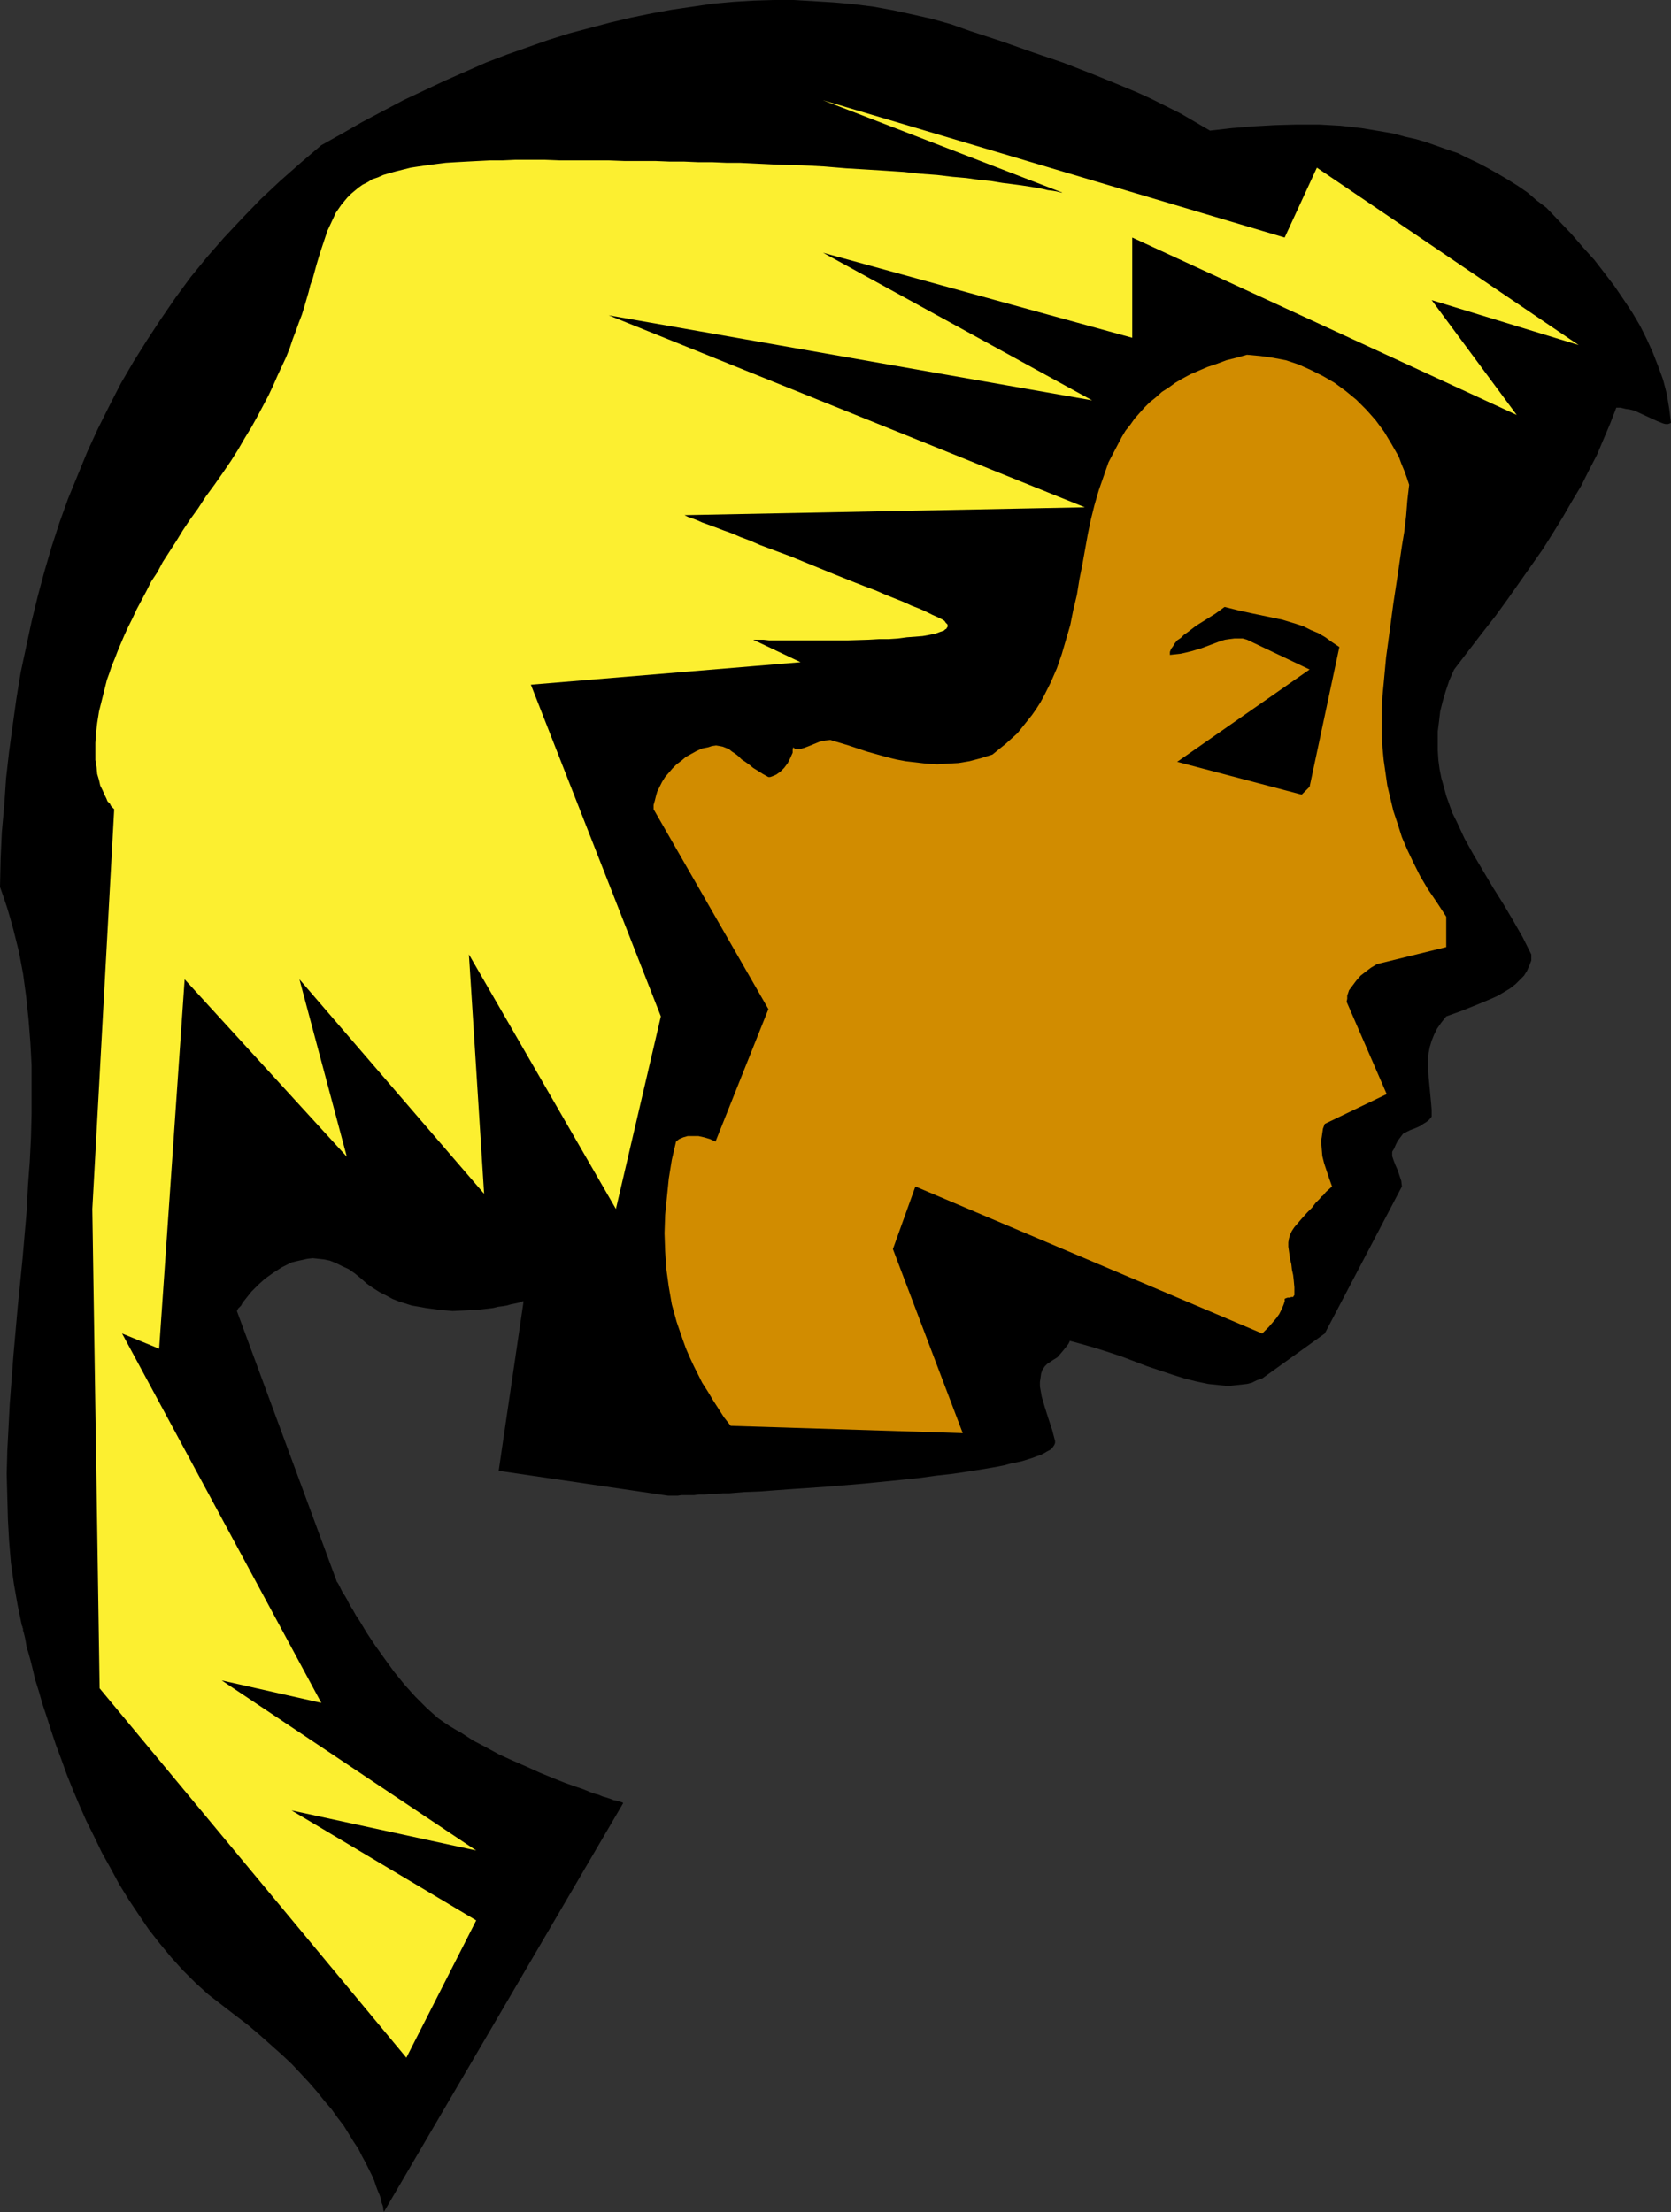
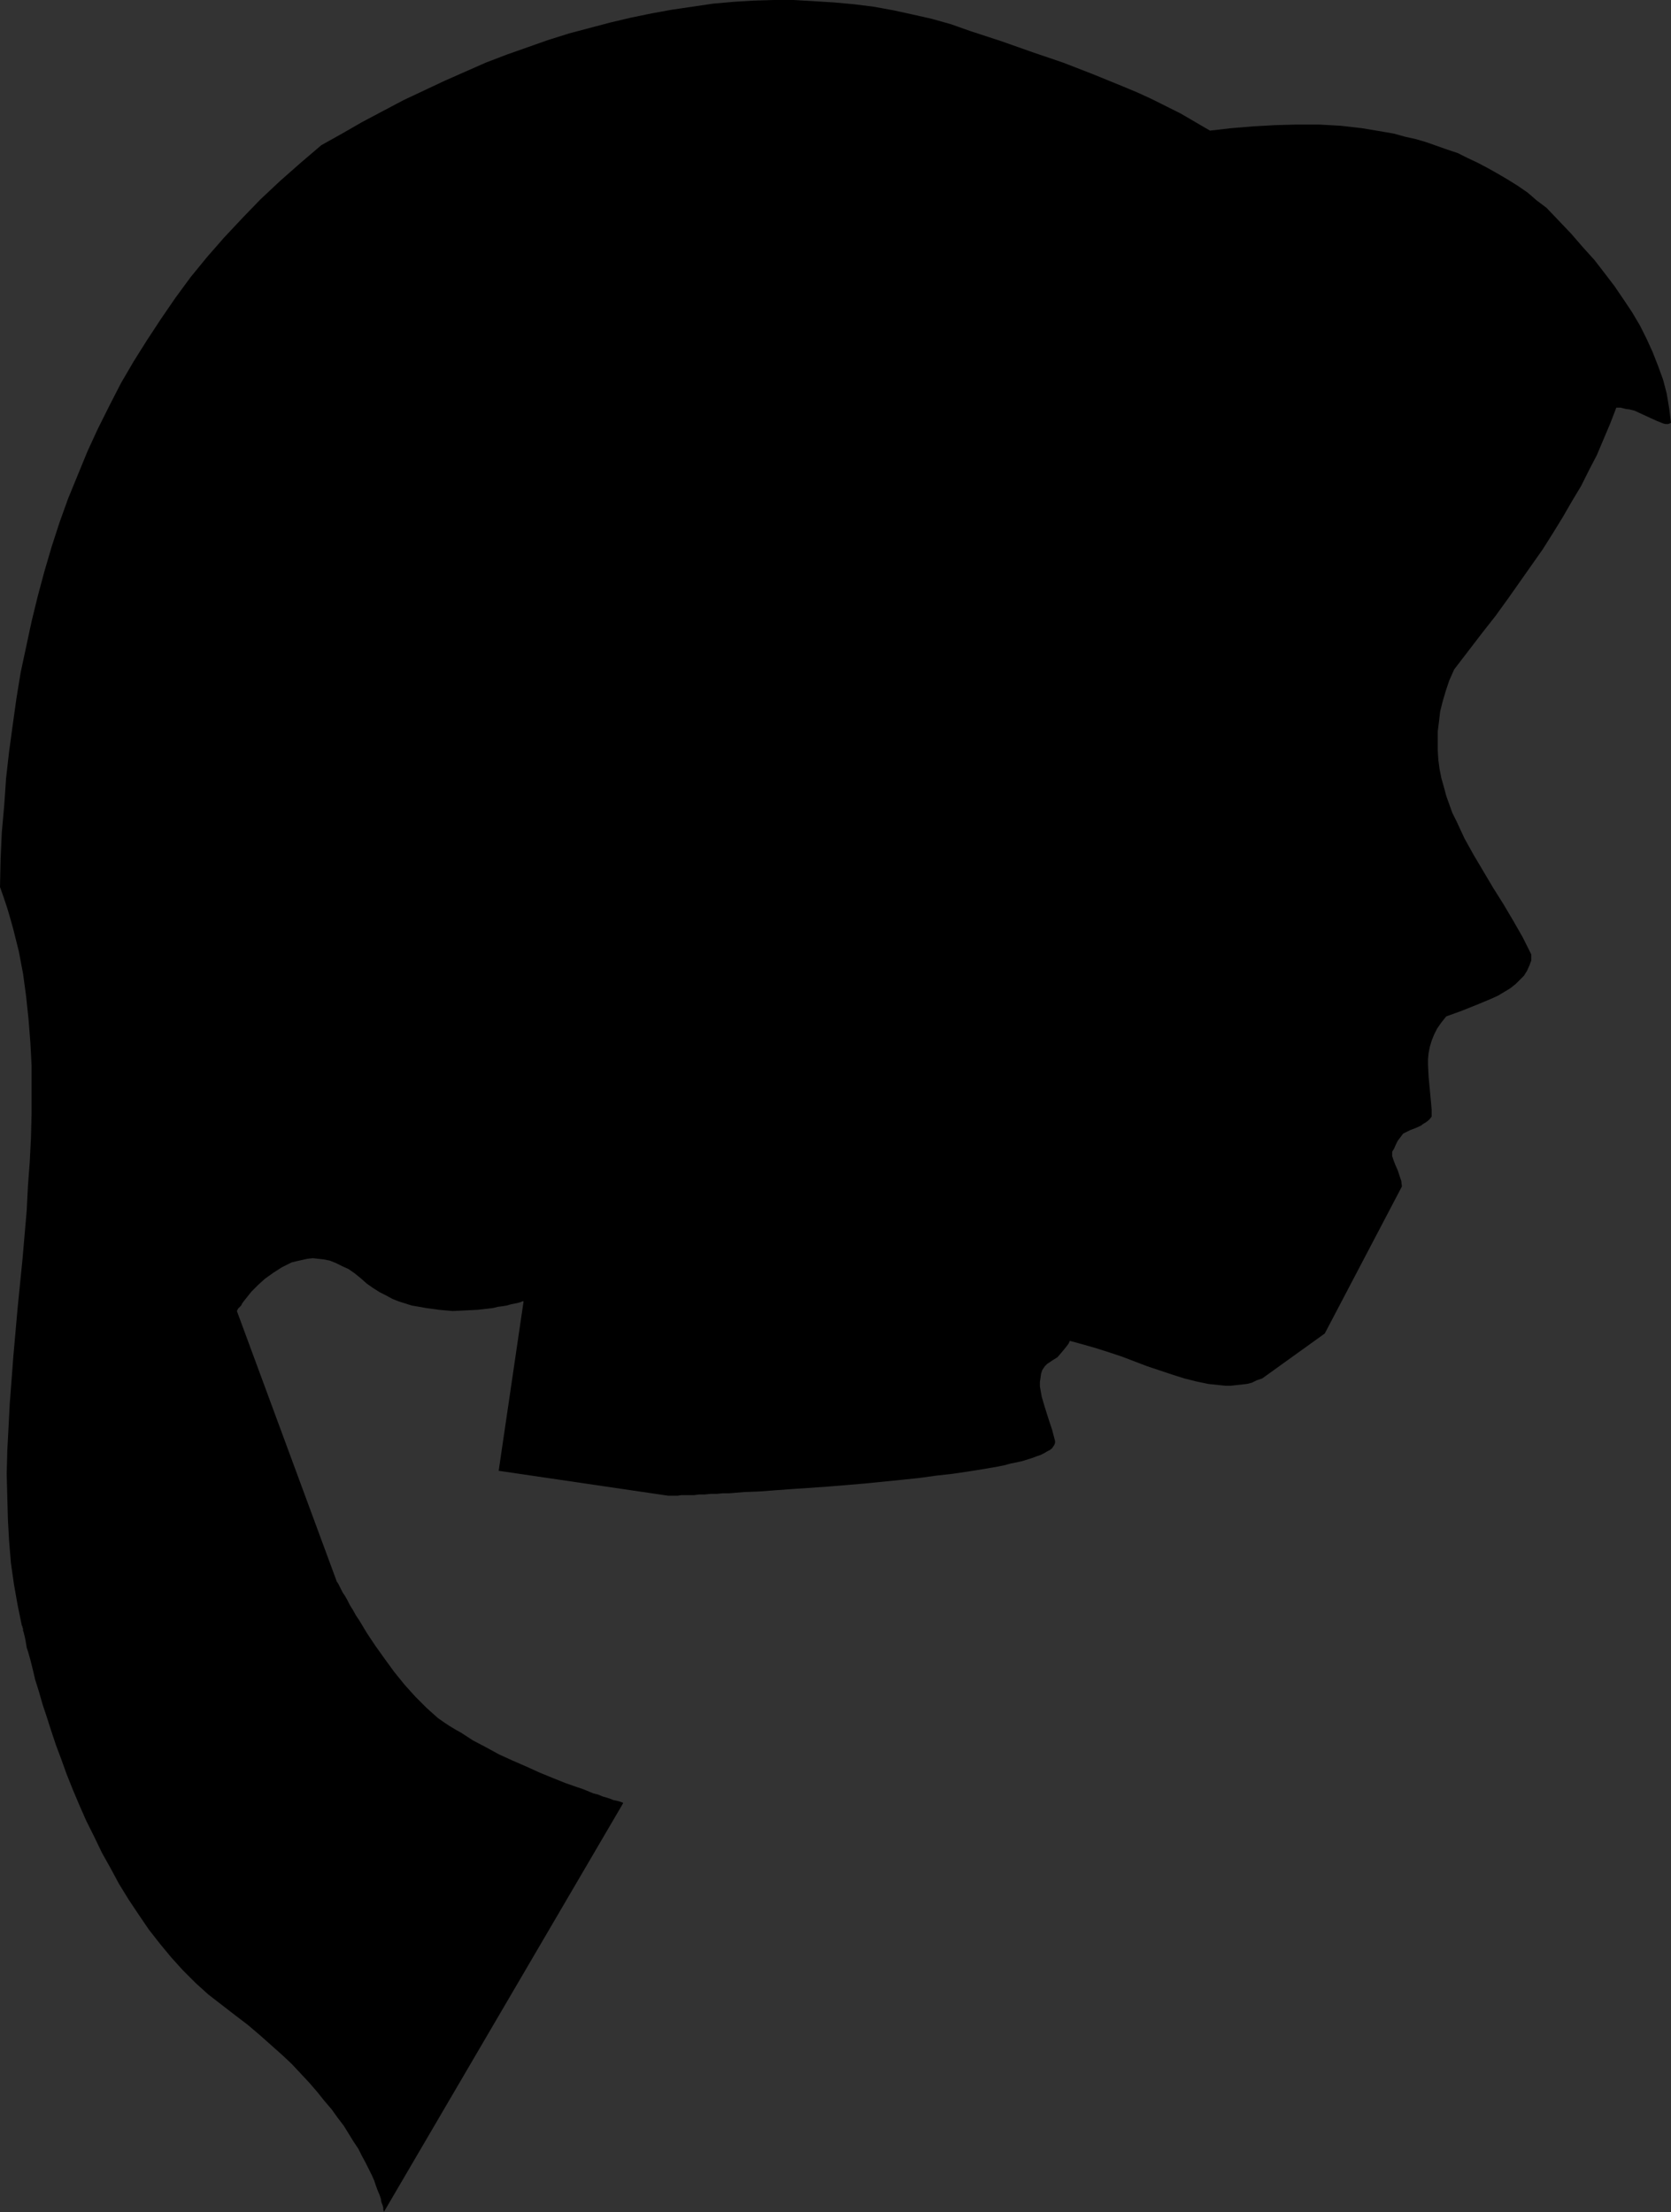
<svg xmlns="http://www.w3.org/2000/svg" xmlns:ns1="http://sodipodi.sourceforge.net/DTD/sodipodi-0.dtd" xmlns:ns2="http://www.inkscape.org/namespaces/inkscape" version="1.0" width="117.61mm" height="155.668mm" id="svg4" ns1:docname="Ponytail.wmf">
  <rect width="100%" height="100%" fill="#333333" stroke="none" />
  <ns1:namedview id="namedview4" pagecolor="#ffffff" bordercolor="#000000" borderopacity="0.25" ns2:showpageshadow="2" ns2:pageopacity="0.0" ns2:pagecheckerboard="0" ns2:deskcolor="#d1d1d1" ns2:document-units="mm" />
  <defs id="defs1">
    <pattern id="WMFhbasepattern" patternUnits="userSpaceOnUse" width="6" height="6" x="0" y="0" />
  </defs>
  <path style="fill:#000000;fill-opacity:1;fill-rule:evenodd;stroke:none" d="m 5.817,432.418 -1.131,-5.494 -0.969,-5.494 -0.808,-5.656 -0.485,-5.817 -0.323,-5.817 -0.162,-5.979 -0.162,-6.14 0.162,-6.14 0.323,-6.14 0.323,-6.302 0.485,-6.302 0.485,-6.464 1.131,-12.766 1.293,-12.927 1.131,-13.089 0.323,-6.464 0.485,-6.464 0.323,-6.464 0.162,-6.302 v -6.464 -6.302 L 8.079,277.29 7.594,271.15 6.948,265.009 6.14,259.031 5.009,253.052 3.555,247.234 2.747,244.326 1.939,241.579 0.969,238.67 0,235.923 l 0.162,-7.433 0.323,-7.11 0.646,-7.272 0.485,-7.11 0.808,-7.11 0.969,-7.11 0.969,-6.948 1.131,-6.948 1.454,-6.787 1.454,-6.787 1.616,-6.625 1.777,-6.625 1.939,-6.625 2.101,-6.464 2.262,-6.302 2.585,-6.302 2.585,-6.302 2.747,-5.979 3.07,-6.14 3.07,-5.979 3.393,-5.817 3.555,-5.656 3.716,-5.656 3.878,-5.656 4.04,-5.494 4.363,-5.333 4.524,-5.171 4.847,-5.171 4.847,-5.009 5.171,-4.848 5.494,-4.848 5.494,-4.686 5.494,-3.07 5.332,-3.07 5.494,-2.909 5.494,-2.909 5.494,-2.585 5.494,-2.585 5.494,-2.424 5.494,-2.424 5.494,-2.101 5.494,-1.939 5.494,-1.939 5.655,-1.778 5.494,-1.454 5.494,-1.454 5.494,-1.293 5.494,-1.131 5.332,-0.97 5.494,-0.808 5.494,-0.808 5.494,-0.485 5.332,-0.323 L 205.855,0 h 5.332 l 5.332,0.323 5.332,0.323 5.332,0.485 5.171,0.646 5.332,0.97 5.171,1.131 5.009,1.131 5.171,1.454 5.009,1.778 8.402,2.747 8.241,2.909 8.079,2.747 7.918,3.07 7.918,3.232 3.878,1.616 3.878,1.778 3.878,1.939 3.878,1.939 3.878,2.262 3.878,2.262 5.655,-0.646 5.817,-0.485 5.817,-0.323 5.817,-0.162 h 5.817 l 5.817,0.323 5.655,0.646 5.817,0.97 2.747,0.485 2.908,0.808 2.908,0.646 2.747,0.808 2.747,0.97 2.747,0.97 2.908,0.97 2.585,1.293 2.747,1.293 2.747,1.454 2.585,1.454 2.747,1.616 2.585,1.616 2.585,1.778 2.424,2.101 2.585,1.939 3.393,3.555 3.232,3.393 3.07,3.555 3.07,3.393 2.747,3.555 2.585,3.393 2.424,3.555 2.262,3.393 2.101,3.555 1.777,3.555 1.616,3.555 1.454,3.717 1.293,3.555 0.969,3.717 0.646,3.878 0.485,3.878 -0.323,0.162 -0.485,0.162 h -0.646 l -0.646,-0.162 -0.808,-0.323 -0.808,-0.323 -1.777,-0.808 -2.101,-0.97 -2.101,-0.97 -1.293,-0.323 -1.131,-0.162 -1.293,-0.323 h -1.131 l -1.616,4.201 -1.777,4.201 -1.777,4.201 -2.101,4.04 -2.101,4.201 -2.424,4.04 -2.424,4.201 -2.585,4.201 -2.747,4.363 -3.07,4.363 -3.07,4.363 -3.07,4.363 -3.393,4.686 -3.555,4.525 -3.716,4.848 -3.716,4.848 -1.293,2.909 -0.969,2.909 -0.808,2.747 -0.646,2.585 -0.323,2.747 -0.323,2.585 v 2.585 2.424 l 0.162,2.585 0.323,2.424 0.485,2.424 0.646,2.262 0.646,2.424 0.808,2.262 0.808,2.262 1.131,2.262 2.101,4.525 2.424,4.363 2.585,4.363 2.585,4.363 2.747,4.363 2.585,4.363 2.585,4.525 2.262,4.525 v 1.616 l -0.485,1.293 -0.646,1.454 -0.808,1.293 -1.131,1.131 -1.131,1.131 -1.454,1.131 -1.616,0.97 -1.616,0.97 -1.777,0.808 -3.878,1.616 -4.04,1.616 -4.04,1.454 -1.293,1.616 -1.131,1.616 -0.808,1.616 -0.646,1.616 -0.485,1.616 -0.323,1.616 -0.162,1.616 v 1.616 l 0.162,3.232 0.323,3.393 0.323,3.393 0.162,1.939 v 1.778 l -0.646,0.808 -0.808,0.646 -0.808,0.485 -0.646,0.485 -1.454,0.646 -1.293,0.485 -1.293,0.646 -0.646,0.323 -0.485,0.646 -0.485,0.646 -0.485,0.646 -0.485,0.97 -0.485,1.131 -0.323,0.485 -0.162,0.323 v 0.485 0.646 l 0.323,0.97 0.485,1.293 0.646,1.454 0.485,1.454 0.485,1.454 0.162,1.454 -20.521,39.105 -16.643,11.958 -1.454,0.485 -1.293,0.646 -1.293,0.323 -1.454,0.162 -1.454,0.162 -1.454,0.162 h -1.293 l -1.616,-0.162 -3.07,-0.323 -3.07,-0.646 -3.232,-0.808 -3.07,-0.97 -3.393,-1.131 -3.393,-1.131 -6.786,-2.585 -3.393,-1.131 -3.555,-1.131 -3.393,-0.97 -3.555,-0.97 v 0.162 0 l -0.162,0.323 -0.162,0.323 -0.485,0.646 -0.646,0.808 -0.808,0.97 -0.969,1.131 -1.293,0.808 -1.454,0.97 -0.646,0.646 -0.646,0.97 -0.323,0.97 -0.162,1.131 -0.162,1.131 v 1.131 l 0.485,2.747 0.808,2.747 0.969,3.07 0.969,2.909 0.808,3.07 v 0.485 l -0.162,0.485 -0.323,0.485 -0.323,0.485 -0.646,0.485 -0.646,0.323 -0.808,0.485 -0.969,0.485 -0.969,0.323 -1.293,0.485 -2.585,0.808 -1.454,0.323 -1.616,0.323 -1.777,0.485 -1.616,0.323 -3.716,0.646 -4.04,0.646 -4.363,0.646 -4.363,0.485 -4.686,0.646 -4.686,0.485 -9.695,0.97 -9.695,0.808 -4.686,0.323 -4.686,0.323 -4.524,0.323 -4.201,0.323 -4.201,0.162 -3.878,0.323 h -1.777 l -1.616,0.162 h -1.616 l -1.616,0.162 h -1.454 l -1.293,0.162 h -1.293 -1.131 -0.969 l -0.969,0.162 h -0.646 -0.808 -0.485 -0.646 l -45.081,-6.625 6.625,-45.084 v 0 h -0.323 l -0.323,0.162 -0.485,0.162 -0.646,0.162 -0.808,0.162 -0.808,0.162 -1.131,0.323 -0.97,0.162 -1.293,0.162 -1.293,0.323 -1.293,0.162 -2.908,0.323 -3.232,0.162 -3.393,0.162 -3.555,-0.323 -3.555,-0.485 -1.777,-0.323 -1.939,-0.323 -3.555,-1.131 -1.616,-0.646 -1.777,-0.97 -1.616,-0.808 -1.777,-1.131 -1.616,-1.131 -1.454,-1.293 -1.777,-1.454 -1.616,-1.131 -1.777,-0.808 -1.616,-0.808 -1.616,-0.646 -1.616,-0.323 -1.454,-0.162 -1.454,-0.162 -1.454,0.162 -1.454,0.323 -1.454,0.323 -1.293,0.323 -1.293,0.646 -1.293,0.646 -2.262,1.454 -2.262,1.616 -1.777,1.616 -1.777,1.778 -0.646,0.808 -0.646,0.808 -0.646,0.808 -0.485,0.646 -0.323,0.646 -0.485,0.485 -0.323,0.323 -0.162,0.323 -0.162,0.323 v 0 l 26.499,71.746 v 0.162 l 0.162,0.162 0.323,0.485 0.323,0.646 0.323,0.646 0.485,0.97 0.646,0.97 0.646,1.131 0.646,1.293 0.808,1.293 0.808,1.454 0.969,1.454 1.939,3.232 2.262,3.393 2.424,3.393 2.585,3.555 2.747,3.393 2.908,3.232 2.908,2.909 1.616,1.454 1.454,1.293 1.616,1.131 1.454,0.97 1.616,0.97 1.454,0.808 3.232,2.101 3.393,1.778 3.555,1.939 3.555,1.616 3.716,1.616 3.555,1.616 3.555,1.454 3.232,1.293 3.232,1.131 1.454,0.485 2.747,1.131 1.293,0.323 1.131,0.485 1.131,0.323 0.969,0.323 0.808,0.323 0.808,0.162 0.646,0.162 0.485,0.162 0.485,0.162 0.162,0.162 v 0 l -63.663,108.751 v 0 -0.162 l -0.162,-0.485 v -0.485 l -0.162,-0.646 -0.323,-0.808 -0.162,-0.97 -0.323,-0.97 -0.485,-1.131 -0.485,-1.293 -0.485,-1.454 -0.646,-1.454 -0.808,-1.616 -0.808,-1.616 -0.969,-1.778 -0.969,-1.939 -1.293,-1.939 -1.293,-2.101 -1.293,-2.101 -1.616,-2.101 -1.616,-2.262 -1.939,-2.262 -1.939,-2.424 -2.101,-2.424 -2.262,-2.424 -2.424,-2.585 -2.585,-2.424 -2.908,-2.585 -2.908,-2.585 -3.232,-2.747 -3.393,-2.585 -3.555,-2.747 -3.555,-2.747 -3.393,-3.07 -3.393,-3.393 -3.07,-3.393 -3.07,-3.717 -2.908,-3.717 -2.747,-4.04 -2.585,-3.878 -2.585,-4.201 -2.262,-4.201 -2.262,-4.04 -2.101,-4.363 -2.101,-4.201 -1.777,-4.04 -1.777,-4.201 -1.616,-4.04 -1.454,-4.04 -1.454,-3.878 -1.293,-3.878 -1.131,-3.555 -1.131,-3.393 -0.969,-3.393 -0.969,-3.07 -0.646,-2.747 -0.646,-2.585 -0.646,-2.262 -0.323,-0.97 -0.162,-0.97 -0.162,-0.97 -0.162,-0.808 -0.162,-0.646 -0.162,-0.646 -0.162,-0.485 v -0.485 l -0.162,-0.323 v -0.323 z" id="path1" />
-   <path style="fill:#d18c00;fill-opacity:1;fill-rule:evenodd;stroke:none" d="m 341.746,346.128 -0.162,0.485 -0.162,0.485 -0.485,1.131 -0.646,1.293 -0.808,1.131 -1.939,2.262 -0.97,0.97 -0.808,0.808 -92.263,-39.105 -5.979,16.644 18.582,48.962 -61.724,-1.939 -1.777,-2.262 -1.454,-2.262 -1.454,-2.262 -1.454,-2.424 -1.454,-2.262 -1.131,-2.262 -1.131,-2.262 -1.131,-2.424 -0.969,-2.262 -0.808,-2.262 -1.616,-4.686 -1.293,-4.686 -0.808,-4.686 -0.646,-4.686 -0.323,-4.848 -0.162,-4.686 0.162,-4.848 0.485,-4.848 0.485,-4.848 0.808,-5.009 1.131,-4.848 0.808,-0.646 1.131,-0.485 1.131,-0.323 h 1.454 1.454 l 1.454,0.323 1.616,0.485 1.454,0.646 14.058,-35.227 -30.539,-53.163 v -1.131 l 0.323,-1.131 0.323,-1.293 0.323,-1.131 0.646,-1.293 0.646,-1.293 0.808,-1.293 0.969,-1.131 0.969,-1.131 1.131,-1.131 1.293,-0.97 1.131,-0.97 1.454,-0.808 1.454,-0.808 1.454,-0.646 1.616,-0.323 0.969,-0.323 1.131,-0.162 0.969,0.162 0.808,0.162 0.808,0.323 0.808,0.323 0.808,0.646 0.97,0.646 0.808,0.646 0.808,0.808 0.97,0.646 1.131,0.808 0.969,0.808 1.293,0.808 1.293,0.808 1.454,0.808 h 0.485 l 0.485,-0.162 1.131,-0.485 1.131,-0.808 0.969,-0.97 0.97,-1.293 0.646,-1.293 0.646,-1.454 v -0.808 l 0.162,-0.646 0.323,0.323 0.485,0.162 h 0.485 0.485 l 1.131,-0.323 1.293,-0.485 2.747,-1.131 1.454,-0.323 1.454,-0.162 4.847,1.454 4.847,1.616 5.171,1.454 2.585,0.646 2.585,0.485 2.747,0.323 2.747,0.323 2.908,0.162 2.747,-0.162 2.908,-0.162 2.908,-0.485 3.07,-0.808 3.07,-0.97 1.777,-1.454 1.616,-1.293 1.616,-1.454 1.616,-1.454 1.293,-1.616 2.585,-3.232 1.131,-1.616 1.131,-1.778 0.969,-1.778 1.777,-3.555 1.616,-3.717 1.293,-3.717 1.131,-3.878 1.131,-3.878 0.808,-4.04 0.969,-4.04 0.646,-4.04 0.808,-4.04 1.454,-8.08 0.808,-3.878 0.969,-3.878 1.131,-3.878 1.293,-3.717 1.293,-3.717 1.777,-3.393 1.777,-3.393 0.969,-1.616 1.293,-1.616 1.131,-1.616 1.293,-1.454 1.293,-1.454 1.454,-1.454 1.616,-1.293 1.616,-1.454 1.777,-1.131 1.777,-1.293 1.939,-1.131 2.101,-1.131 2.262,-0.97 2.262,-0.97 2.424,-0.808 2.585,-0.97 2.585,-0.646 2.908,-0.808 3.555,0.323 3.393,0.485 3.393,0.646 3.393,1.131 3.232,1.454 3.232,1.616 3.07,1.778 3.07,2.262 2.747,2.262 2.747,2.747 2.424,2.747 2.262,3.07 1.939,3.232 1.939,3.393 0.646,1.778 0.808,1.939 0.646,1.778 0.646,1.939 -0.485,4.201 -0.323,4.04 -0.485,4.201 -0.646,3.878 -1.131,7.756 -1.131,7.433 -0.97,7.272 -0.969,7.11 -0.646,6.948 -0.323,3.393 -0.162,3.555 v 3.393 3.393 l 0.162,3.232 0.323,3.393 0.485,3.393 0.485,3.393 0.808,3.393 0.808,3.393 1.131,3.393 1.131,3.555 1.454,3.393 1.616,3.393 1.777,3.555 2.101,3.555 2.424,3.555 2.424,3.717 v 8.08 l -18.42,4.525 -1.616,0.97 -1.293,0.97 -1.454,1.131 -1.131,1.293 -0.969,1.293 -0.969,1.293 -0.485,1.454 v 0.808 l -0.162,0.808 10.664,24.562 -16.481,7.918 -0.485,1.293 -0.162,1.131 -0.162,1.131 -0.162,0.97 0.162,2.101 0.162,1.939 0.485,1.939 0.646,1.939 0.646,1.939 0.808,2.262 -1.616,1.454 -0.808,0.97 -0.485,0.323 -0.323,0.485 -1.131,1.131 -0.969,1.293 -1.293,1.293 -1.454,1.616 -0.97,1.131 -0.969,1.131 -0.646,0.97 -0.485,0.97 -0.323,1.131 -0.162,0.97 v 1.131 l 0.162,1.131 0.323,2.262 0.323,1.293 0.162,1.454 0.323,1.454 0.162,1.454 0.162,1.778 v 1.778 0.323 l -0.162,0.162 -0.162,0.323 h -0.485 l -0.485,0.162 h -0.485 l -0.485,0.162 -0.323,0.162 v 0.323 z" id="path2" />
  <path style="fill:#000000;fill-opacity:1;fill-rule:evenodd;stroke:none" d="m 346.27,211.361 -33.124,-8.726 35.225,-24.562 -16.643,-7.918 -1.131,-0.323 h -1.131 -1.131 l -1.293,0.162 -1.131,0.162 -1.131,0.323 -2.585,0.97 -2.585,0.97 -2.747,0.808 -1.293,0.323 -1.454,0.323 -1.454,0.162 -1.454,0.162 v -0.808 l 0.323,-0.808 0.485,-0.646 0.485,-0.808 0.646,-0.808 0.97,-0.646 0.808,-0.808 1.131,-0.808 2.101,-1.616 2.585,-1.616 2.585,-1.616 2.424,-1.778 3.878,0.97 3.716,0.808 3.878,0.808 3.878,0.808 3.716,1.131 1.939,0.646 1.939,0.97 1.939,0.808 1.939,1.131 1.777,1.293 1.939,1.293 -7.918,37.166 z" id="path3" />
-   <path style="fill:#fcef30;fill-opacity:1;fill-rule:evenodd;stroke:none" d="M 350.309,44.599 419.951,91.784 380.848,79.826 403.47,110.367 301.189,63.182 v 26.663 l -82.245,-22.623 71.581,39.267 -128.619,-22.623 126.68,51.063 -106.806,2.101 v 0 h 0.162 0.162 l 0.323,0.162 0.646,0.323 0.969,0.323 1.293,0.485 1.454,0.646 1.777,0.646 1.777,0.646 2.101,0.808 2.262,0.808 2.262,0.97 2.585,0.97 2.585,1.131 2.585,0.97 5.655,2.101 11.472,4.686 5.655,2.262 2.908,1.131 2.585,0.97 2.585,1.131 2.424,0.97 2.424,0.97 2.101,0.97 2.101,0.808 1.777,0.808 1.616,0.808 1.454,0.646 0.646,0.323 0.646,0.323 0.485,0.323 0.323,0.485 0.323,0.323 0.162,0.162 v 0.323 0.323 l -0.162,0.162 -0.162,0.323 -0.323,0.162 -0.323,0.323 -0.969,0.323 -1.293,0.485 -1.616,0.323 -1.777,0.323 -2.101,0.162 -2.101,0.162 -2.424,0.323 -2.424,0.162 h -2.585 l -2.747,0.162 -5.332,0.162 h -5.494 -7.594 -2.262 -2.101 -1.939 -1.777 l -1.454,-0.162 h -1.131 -0.969 -0.646 l 12.603,5.979 -71.742,5.979 34.579,88.229 -11.957,51.224 -39.103,-67.707 4.04,63.667 -49.121,-57.042 12.603,47.185 -43.142,-47.185 -6.786,98.247 -9.856,-4.04 52.999,98.247 -26.499,-5.979 67.703,45.246 -49.121,-10.665 49.121,29.248 -18.582,36.52 -81.599,-98.247 -1.939,-127.495 5.817,-106.327 v 0 l -0.162,-0.162 -0.323,-0.323 -0.323,-0.323 -0.323,-0.646 -0.646,-0.646 -0.323,-0.808 -0.485,-0.97 -0.485,-1.131 -0.646,-1.293 -0.323,-1.454 -0.485,-1.616 -0.162,-1.778 -0.323,-1.939 v -2.262 -2.262 l 0.162,-2.585 0.323,-2.747 0.485,-3.07 0.808,-3.232 0.808,-3.232 0.485,-1.939 0.646,-1.778 0.646,-1.939 0.808,-1.939 0.808,-2.101 0.808,-1.939 0.969,-2.262 0.969,-2.101 1.131,-2.262 1.131,-2.424 1.293,-2.424 1.293,-2.424 1.293,-2.585 1.616,-2.424 1.454,-2.747 1.777,-2.747 1.777,-2.747 1.777,-2.909 1.939,-2.909 2.101,-2.909 2.101,-3.232 2.262,-3.07 2.262,-3.232 2.101,-3.07 1.939,-3.07 1.777,-3.07 1.777,-2.909 1.616,-2.909 1.454,-2.747 1.454,-2.747 1.293,-2.747 1.131,-2.585 1.131,-2.424 1.131,-2.424 0.969,-2.424 0.808,-2.424 0.808,-2.101 0.808,-2.262 0.808,-2.101 0.646,-2.101 1.131,-3.878 0.485,-1.939 0.646,-1.778 0.969,-3.555 0.969,-3.232 0.969,-2.909 0.969,-2.909 1.131,-2.424 1.131,-2.424 1.454,-2.101 1.616,-1.939 0.969,-0.97 0.969,-0.808 0.969,-0.808 1.131,-0.808 1.293,-0.646 1.293,-0.808 1.454,-0.485 1.454,-0.646 1.616,-0.485 1.777,-0.485 1.939,-0.485 1.939,-0.485 2.101,-0.323 2.262,-0.323 2.424,-0.323 2.585,-0.323 2.585,-0.162 2.908,-0.162 3.07,-0.162 3.232,-0.162 h 3.232 l 3.555,-0.162 h 3.716 3.878 l 4.201,0.162 h 4.363 8.564 l 4.201,0.162 h 4.04 4.201 l 3.878,0.162 h 3.878 l 3.716,0.162 h 3.716 l 3.716,0.162 h 3.555 l 3.393,0.162 6.625,0.323 6.463,0.162 5.979,0.323 5.817,0.485 5.332,0.323 5.171,0.323 4.847,0.323 4.524,0.485 4.363,0.323 4.04,0.485 3.716,0.323 3.393,0.485 3.232,0.323 2.908,0.485 2.585,0.323 2.424,0.323 2.101,0.323 1.939,0.323 1.777,0.323 1.293,0.323 1.293,0.162 0.97,0.162 0.646,0.162 0.646,0.162 h 0.323 v 0 l -63.663,-24.562 122.802,36.52 z" id="path4" />
</svg>